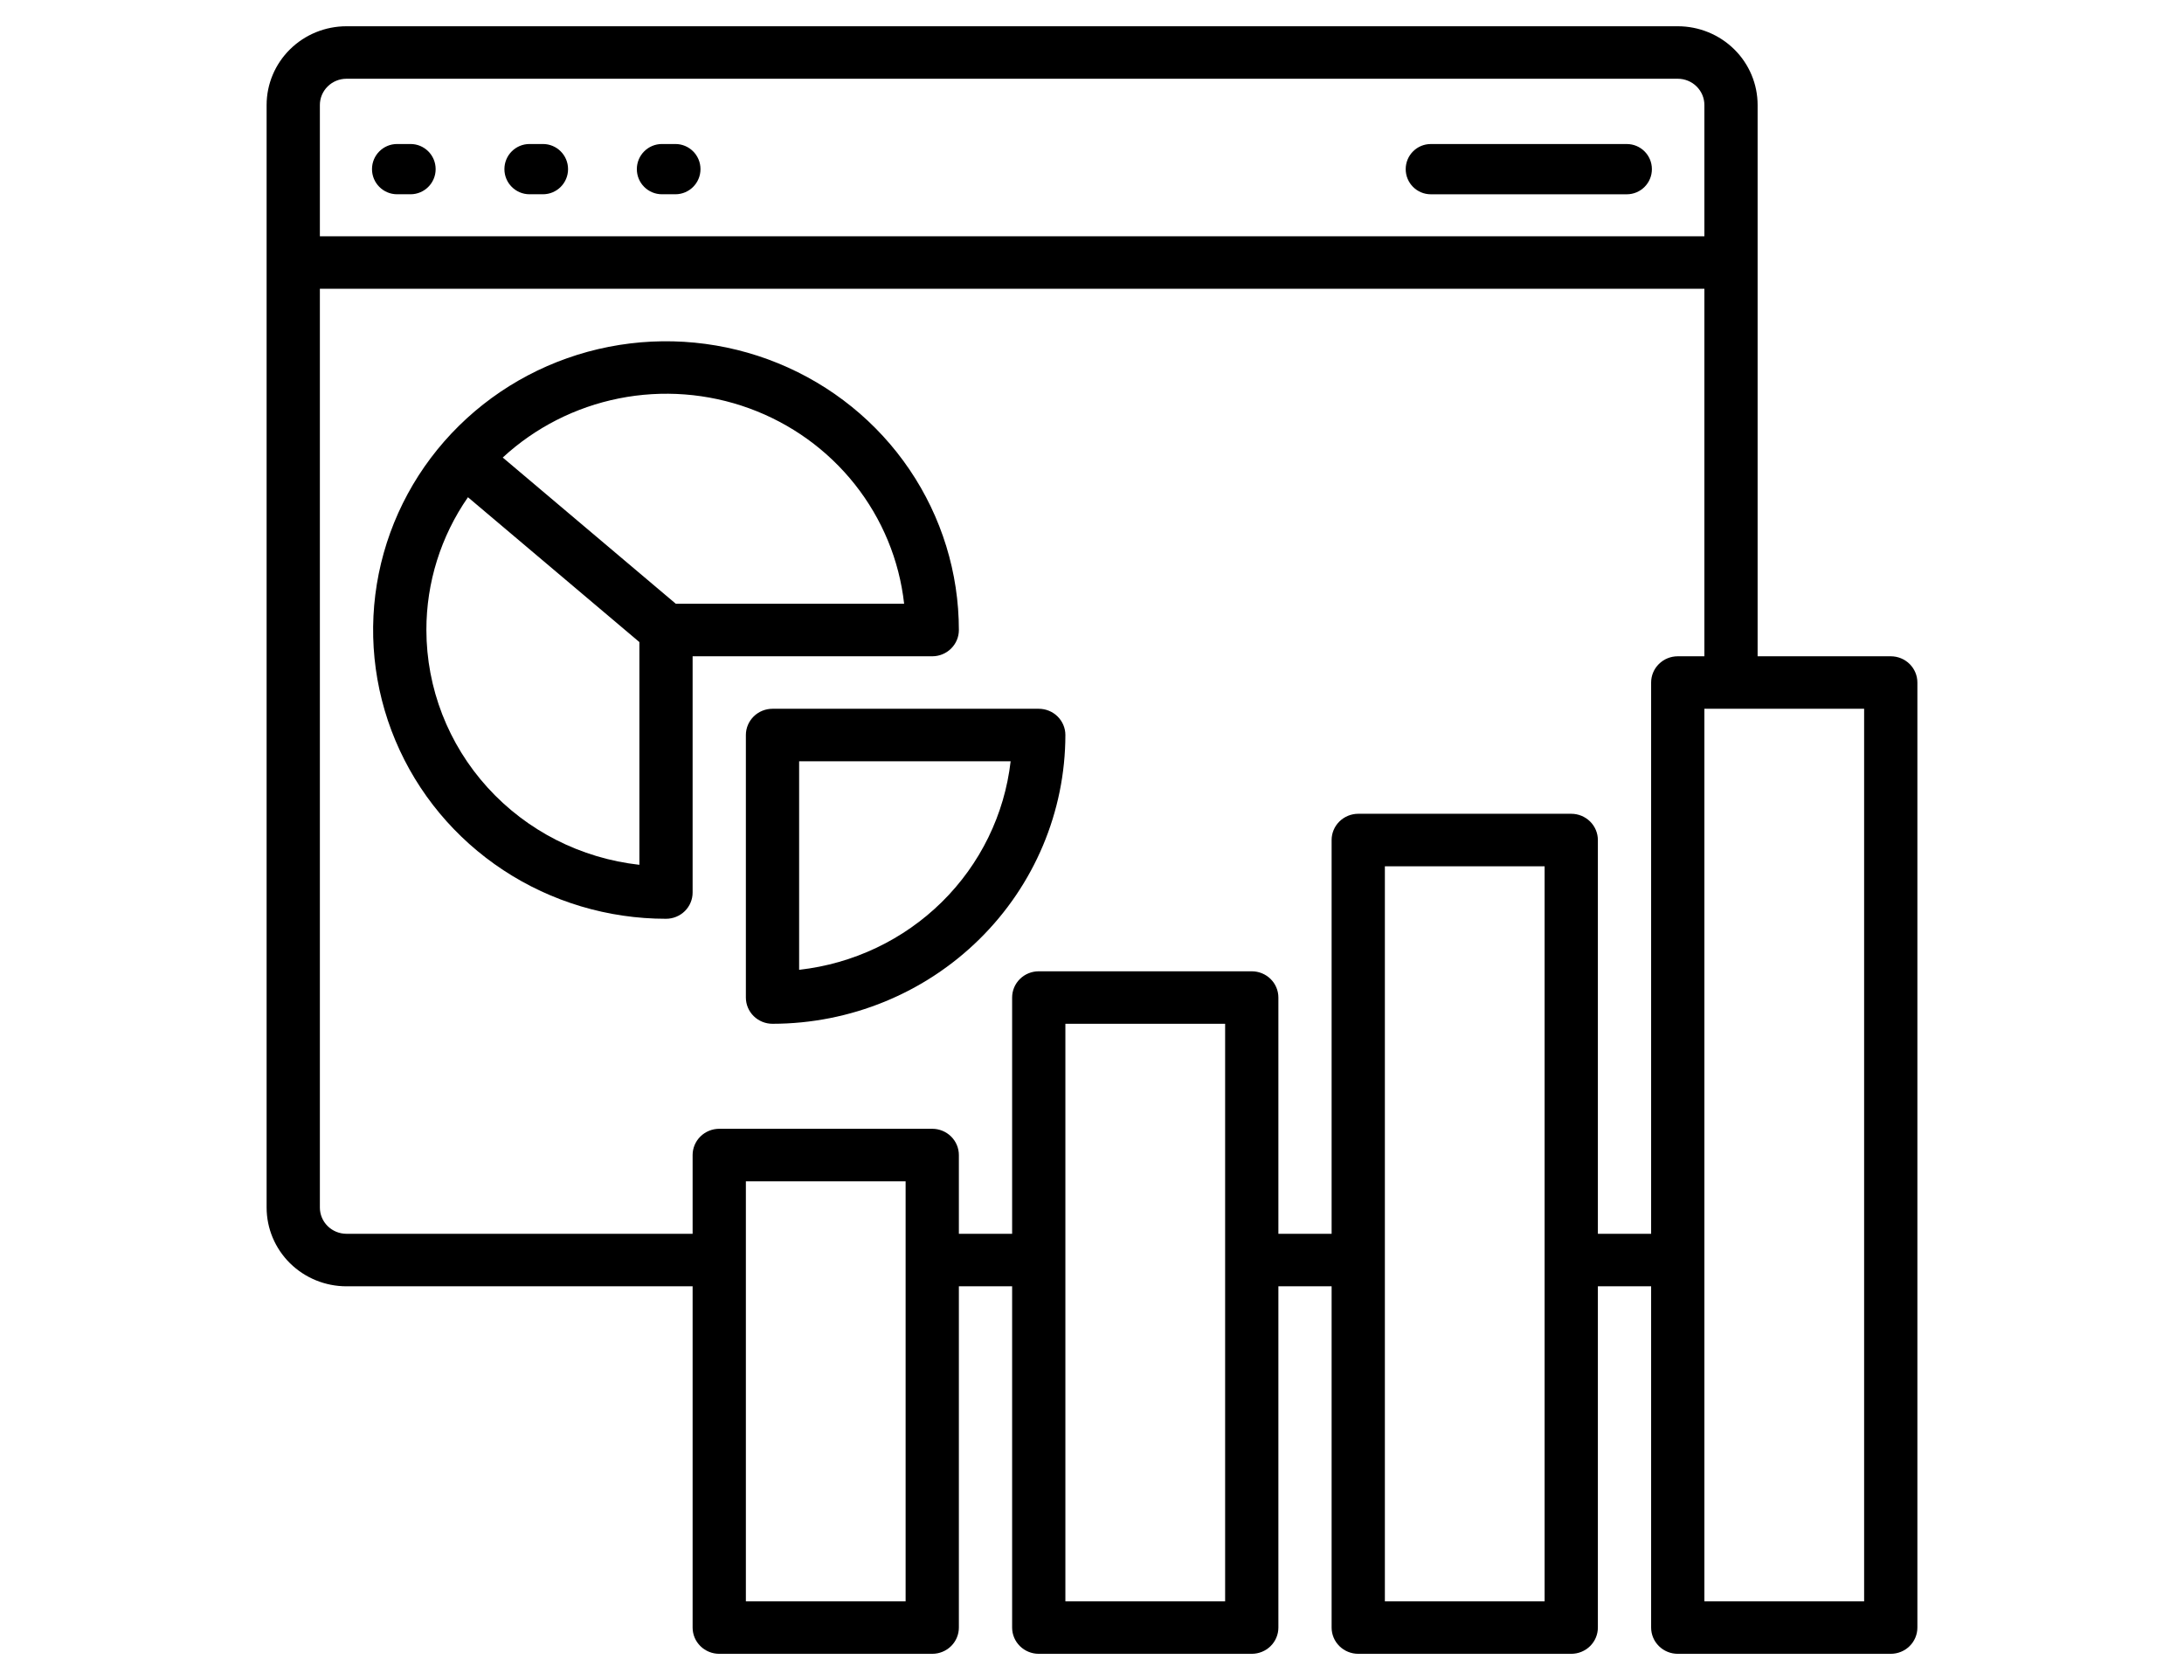
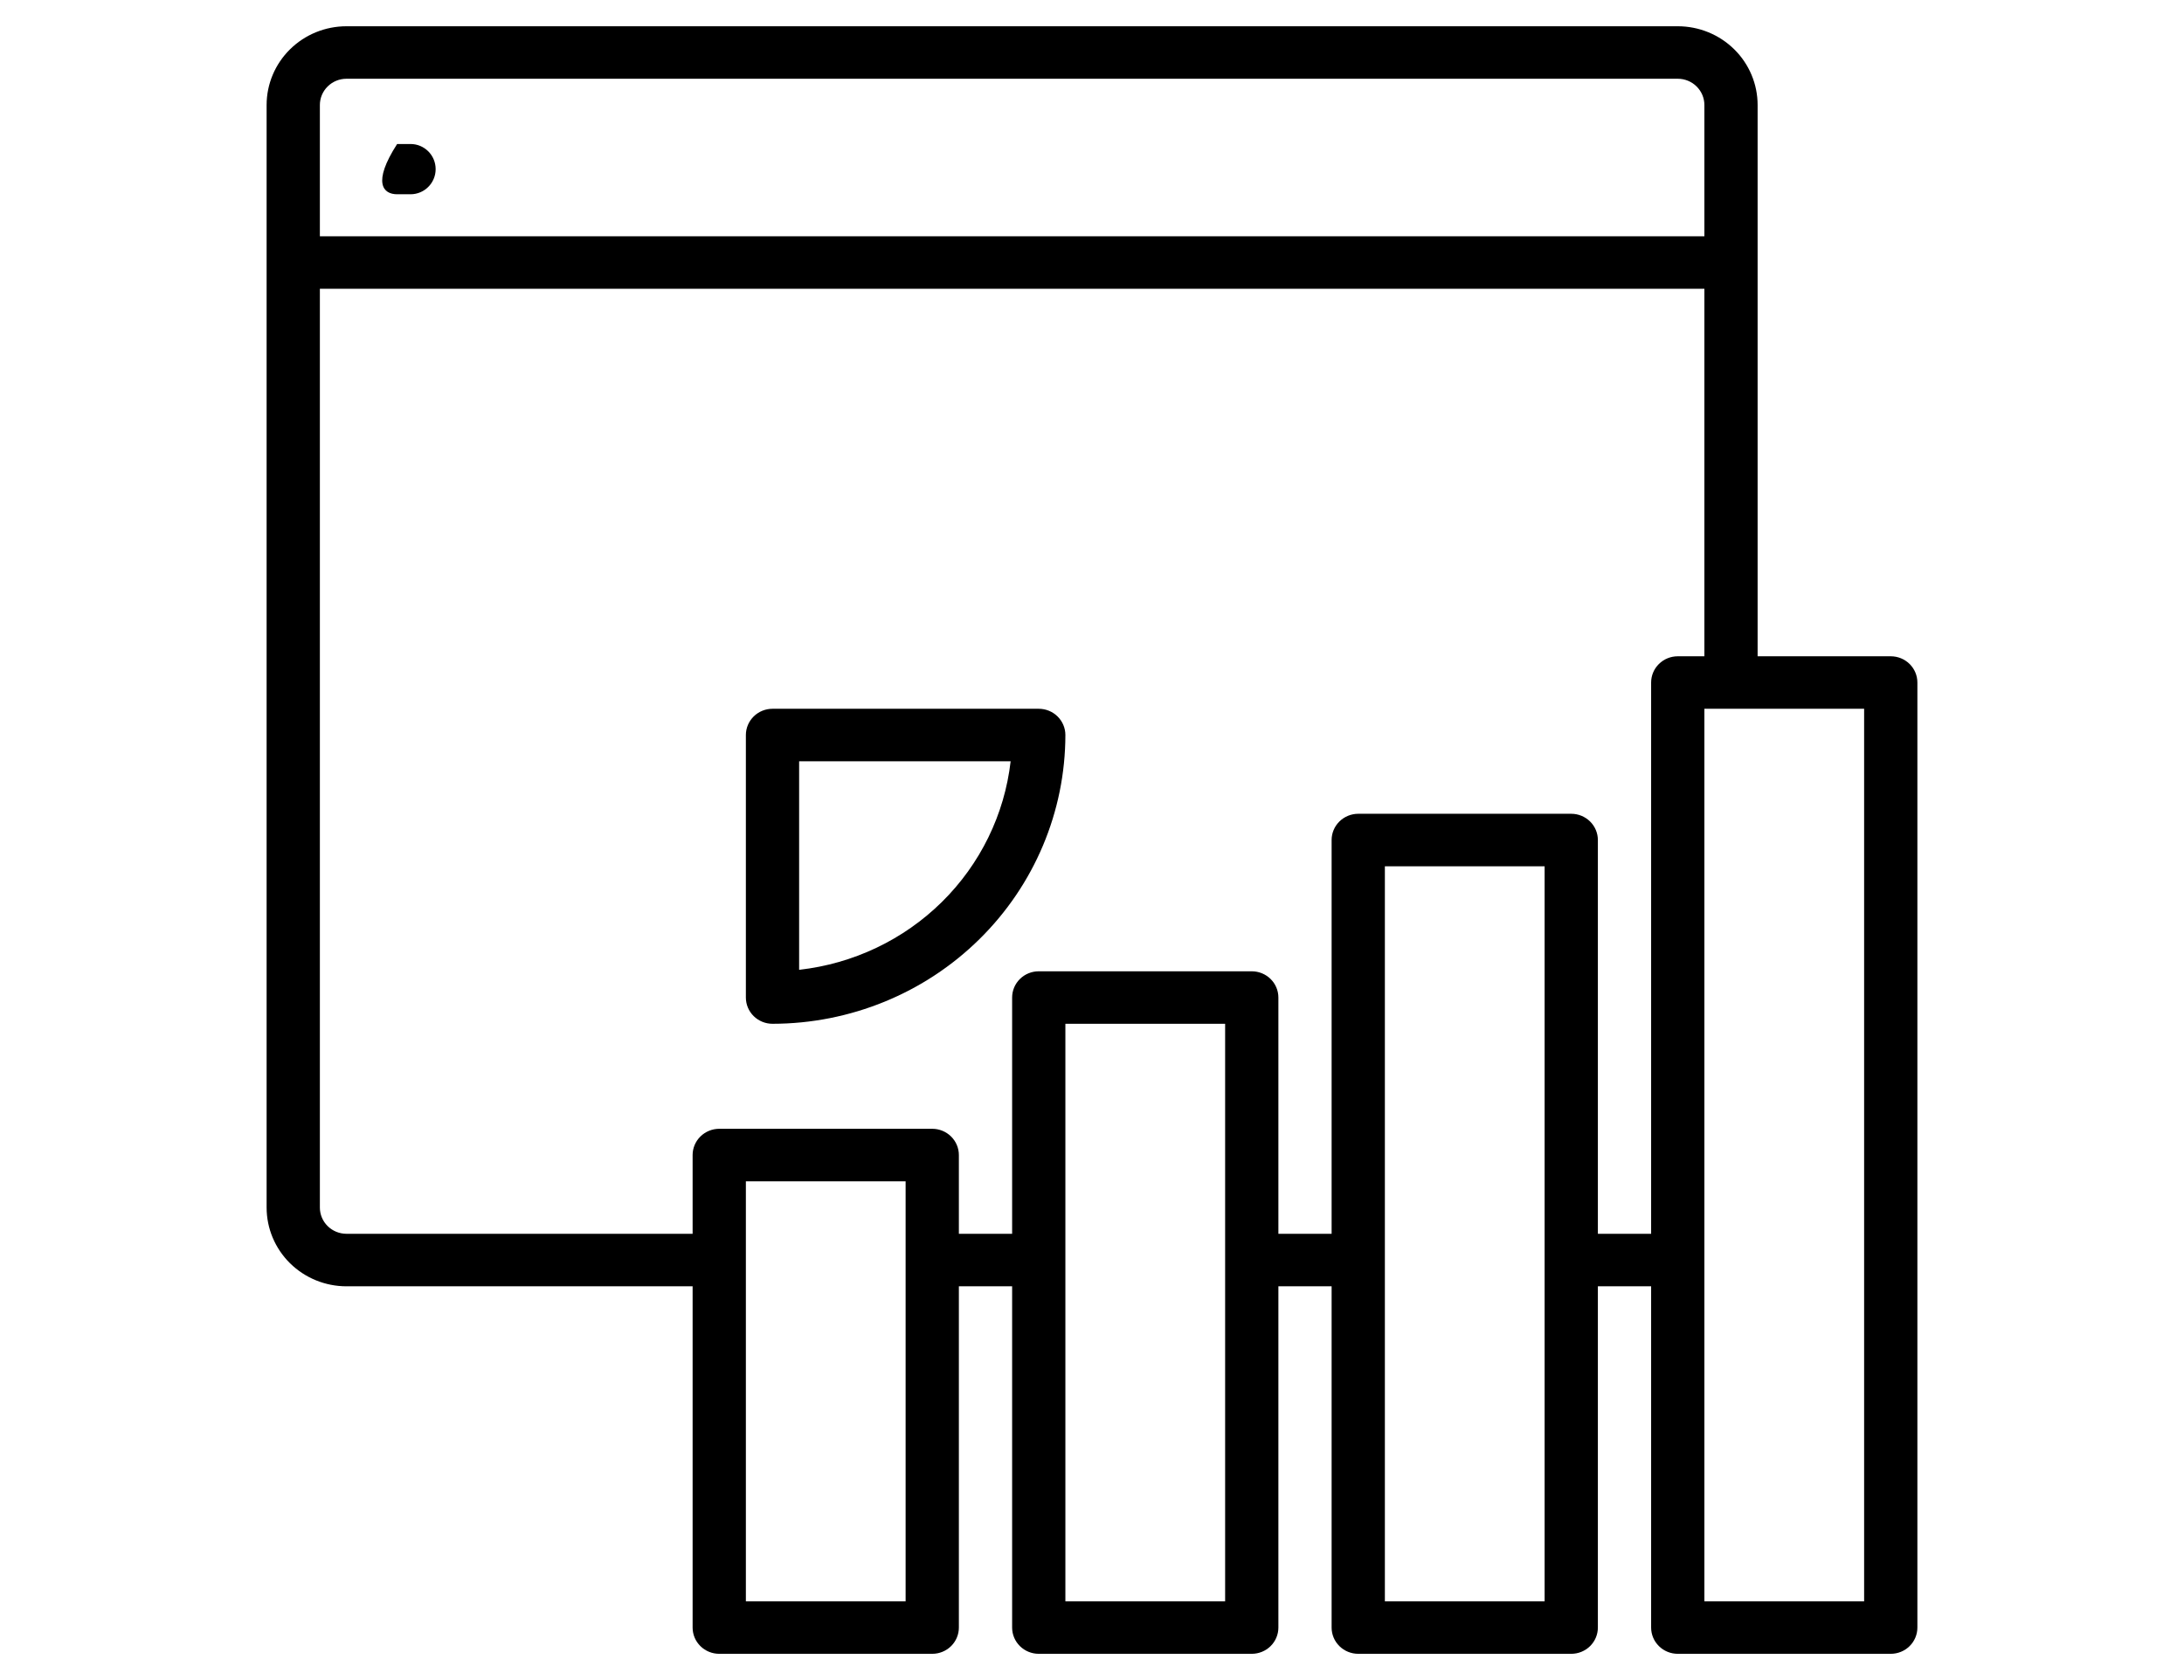
<svg xmlns="http://www.w3.org/2000/svg" width="91" height="70" viewBox="0 0 91 70" fill="none">
  <path d="M78.781 27.344H73.234V4.375C73.234 3.505 72.884 2.67 72.26 2.055C71.635 1.439 70.789 1.094 69.906 1.094H14.438C13.555 1.094 12.708 1.439 12.084 2.055C11.46 2.67 11.109 3.505 11.109 4.375V50.312C11.109 51.183 11.46 52.017 12.084 52.633C12.708 53.248 13.555 53.594 14.438 53.594H28.859V67.812C28.859 68.103 28.976 68.381 29.184 68.586C29.392 68.791 29.674 68.906 29.969 68.906H38.844C39.138 68.906 39.42 68.791 39.628 68.586C39.836 68.381 39.953 68.103 39.953 67.812V53.594H42.172V67.812C42.172 68.103 42.289 68.381 42.497 68.586C42.705 68.791 42.987 68.906 43.281 68.906H52.156C52.45 68.906 52.733 68.791 52.941 68.586C53.149 68.381 53.266 68.103 53.266 67.812V53.594H55.484V67.812C55.484 68.103 55.601 68.381 55.809 68.586C56.017 68.791 56.3 68.906 56.594 68.906H65.469C65.763 68.906 66.045 68.791 66.253 68.586C66.461 68.381 66.578 68.103 66.578 67.812V53.594H68.797V67.812C68.797 68.103 68.914 68.381 69.122 68.586C69.33 68.791 69.612 68.906 69.906 68.906H78.781C79.076 68.906 79.358 68.791 79.566 68.586C79.774 68.381 79.891 68.103 79.891 67.812V28.438C79.891 28.147 79.774 27.869 79.566 27.664C79.358 27.459 79.076 27.344 78.781 27.344ZM14.438 3.281H69.906C70.201 3.281 70.483 3.396 70.691 3.602C70.899 3.807 71.016 4.085 71.016 4.375V9.844H13.328V4.375C13.328 4.085 13.445 3.807 13.653 3.602C13.861 3.396 14.143 3.281 14.438 3.281ZM37.734 66.719H31.078V49.219H37.734V66.719ZM51.047 66.719H44.391V42.656H51.047V66.719ZM64.359 66.719H57.703V36.094H64.359V66.719ZM68.797 28.438V51.406H66.578V35C66.578 34.71 66.461 34.432 66.253 34.227C66.045 34.022 65.763 33.906 65.469 33.906H56.594C56.3 33.906 56.017 34.022 55.809 34.227C55.601 34.432 55.484 34.71 55.484 35V51.406H53.266V41.562C53.266 41.272 53.149 40.994 52.941 40.789C52.733 40.584 52.45 40.469 52.156 40.469H43.281C42.987 40.469 42.705 40.584 42.497 40.789C42.289 40.994 42.172 41.272 42.172 41.562V51.406H39.953V48.125C39.953 47.835 39.836 47.557 39.628 47.352C39.42 47.147 39.138 47.031 38.844 47.031H29.969C29.674 47.031 29.392 47.147 29.184 47.352C28.976 47.557 28.859 47.835 28.859 48.125V51.406H14.438C14.143 51.406 13.861 51.291 13.653 51.086C13.445 50.881 13.328 50.603 13.328 50.312V12.031H71.016V27.344H69.906C69.612 27.344 69.33 27.459 69.122 27.664C68.914 27.869 68.797 28.147 68.797 28.438ZM77.672 66.719H71.016V29.531H77.672V66.719Z" fill="black" />
-   <path d="M39.953 26.25C39.953 23.87 39.237 21.544 37.897 19.566C36.556 17.587 34.65 16.045 32.42 15.135C30.19 14.224 27.736 13.986 25.369 14.45C23.002 14.914 20.828 16.06 19.121 17.743C17.415 19.425 16.252 21.569 15.781 23.903C15.31 26.237 15.552 28.656 16.476 30.854C17.399 33.053 18.963 34.932 20.97 36.254C22.977 37.576 25.337 38.281 27.75 38.281C28.044 38.281 28.326 38.166 28.535 37.961C28.742 37.756 28.859 37.478 28.859 37.188V27.344H38.844C39.138 27.344 39.42 27.229 39.628 27.023C39.836 26.818 39.953 26.54 39.953 26.25ZM17.766 26.25C17.763 24.275 18.368 22.346 19.498 20.717L26.641 26.752V36.032C24.201 35.761 21.948 34.613 20.312 32.809C18.675 31.005 17.769 28.671 17.766 26.25ZM28.159 25.156L20.948 19.063C22.299 17.815 23.975 16.962 25.789 16.6C27.603 16.238 29.484 16.382 31.22 17.014C32.956 17.647 34.48 18.744 35.619 20.182C36.759 21.62 37.47 23.342 37.672 25.156H28.159Z" fill="black" />
  <path d="M43.281 29.531H32.188C31.893 29.531 31.611 29.646 31.403 29.852C31.195 30.057 31.078 30.335 31.078 30.625V41.562C31.078 41.853 31.195 42.131 31.403 42.336C31.611 42.541 31.893 42.656 32.188 42.656C35.423 42.653 38.525 41.384 40.812 39.128C43.1 36.873 44.387 33.815 44.391 30.625C44.391 30.335 44.274 30.057 44.066 29.852C43.858 29.646 43.575 29.531 43.281 29.531ZM33.297 40.407V31.719H42.11C41.855 33.937 40.845 36.004 39.244 37.582C37.643 39.16 35.546 40.156 33.297 40.407Z" fill="black" />
-   <path d="M17.105 6H16.547C15.968 6 15.5 6.468 15.5 7.047C15.5 7.625 15.968 8.094 16.547 8.094H17.105C17.684 8.094 18.152 7.625 18.152 7.047C18.152 6.468 17.684 6 17.105 6Z" fill="black" />
-   <path d="M22.622 6H22.064C21.485 6 21.017 6.468 21.017 7.047C21.017 7.625 21.486 8.094 22.064 8.094H22.622C23.201 8.094 23.669 7.625 23.669 7.047C23.669 6.468 23.201 6 22.622 6Z" fill="black" />
-   <path d="M28.14 6H27.582C27.003 6 26.535 6.468 26.535 7.047C26.535 7.625 27.003 8.094 27.582 8.094H28.14C28.719 8.094 29.187 7.625 29.187 7.047C29.187 6.468 28.719 6 28.14 6Z" fill="black" />
-   <path d="M67.782 6.001H59.618C59.039 6.001 58.571 6.469 58.571 7.048C58.571 7.626 59.039 8.095 59.618 8.095H67.782C68.361 8.095 68.829 7.626 68.829 7.048C68.829 6.469 68.361 6.001 67.782 6.001Z" fill="black" />
+   <path d="M17.105 6H16.547C15.5 7.625 15.968 8.094 16.547 8.094H17.105C17.684 8.094 18.152 7.625 18.152 7.047C18.152 6.468 17.684 6 17.105 6Z" fill="black" />
</svg>